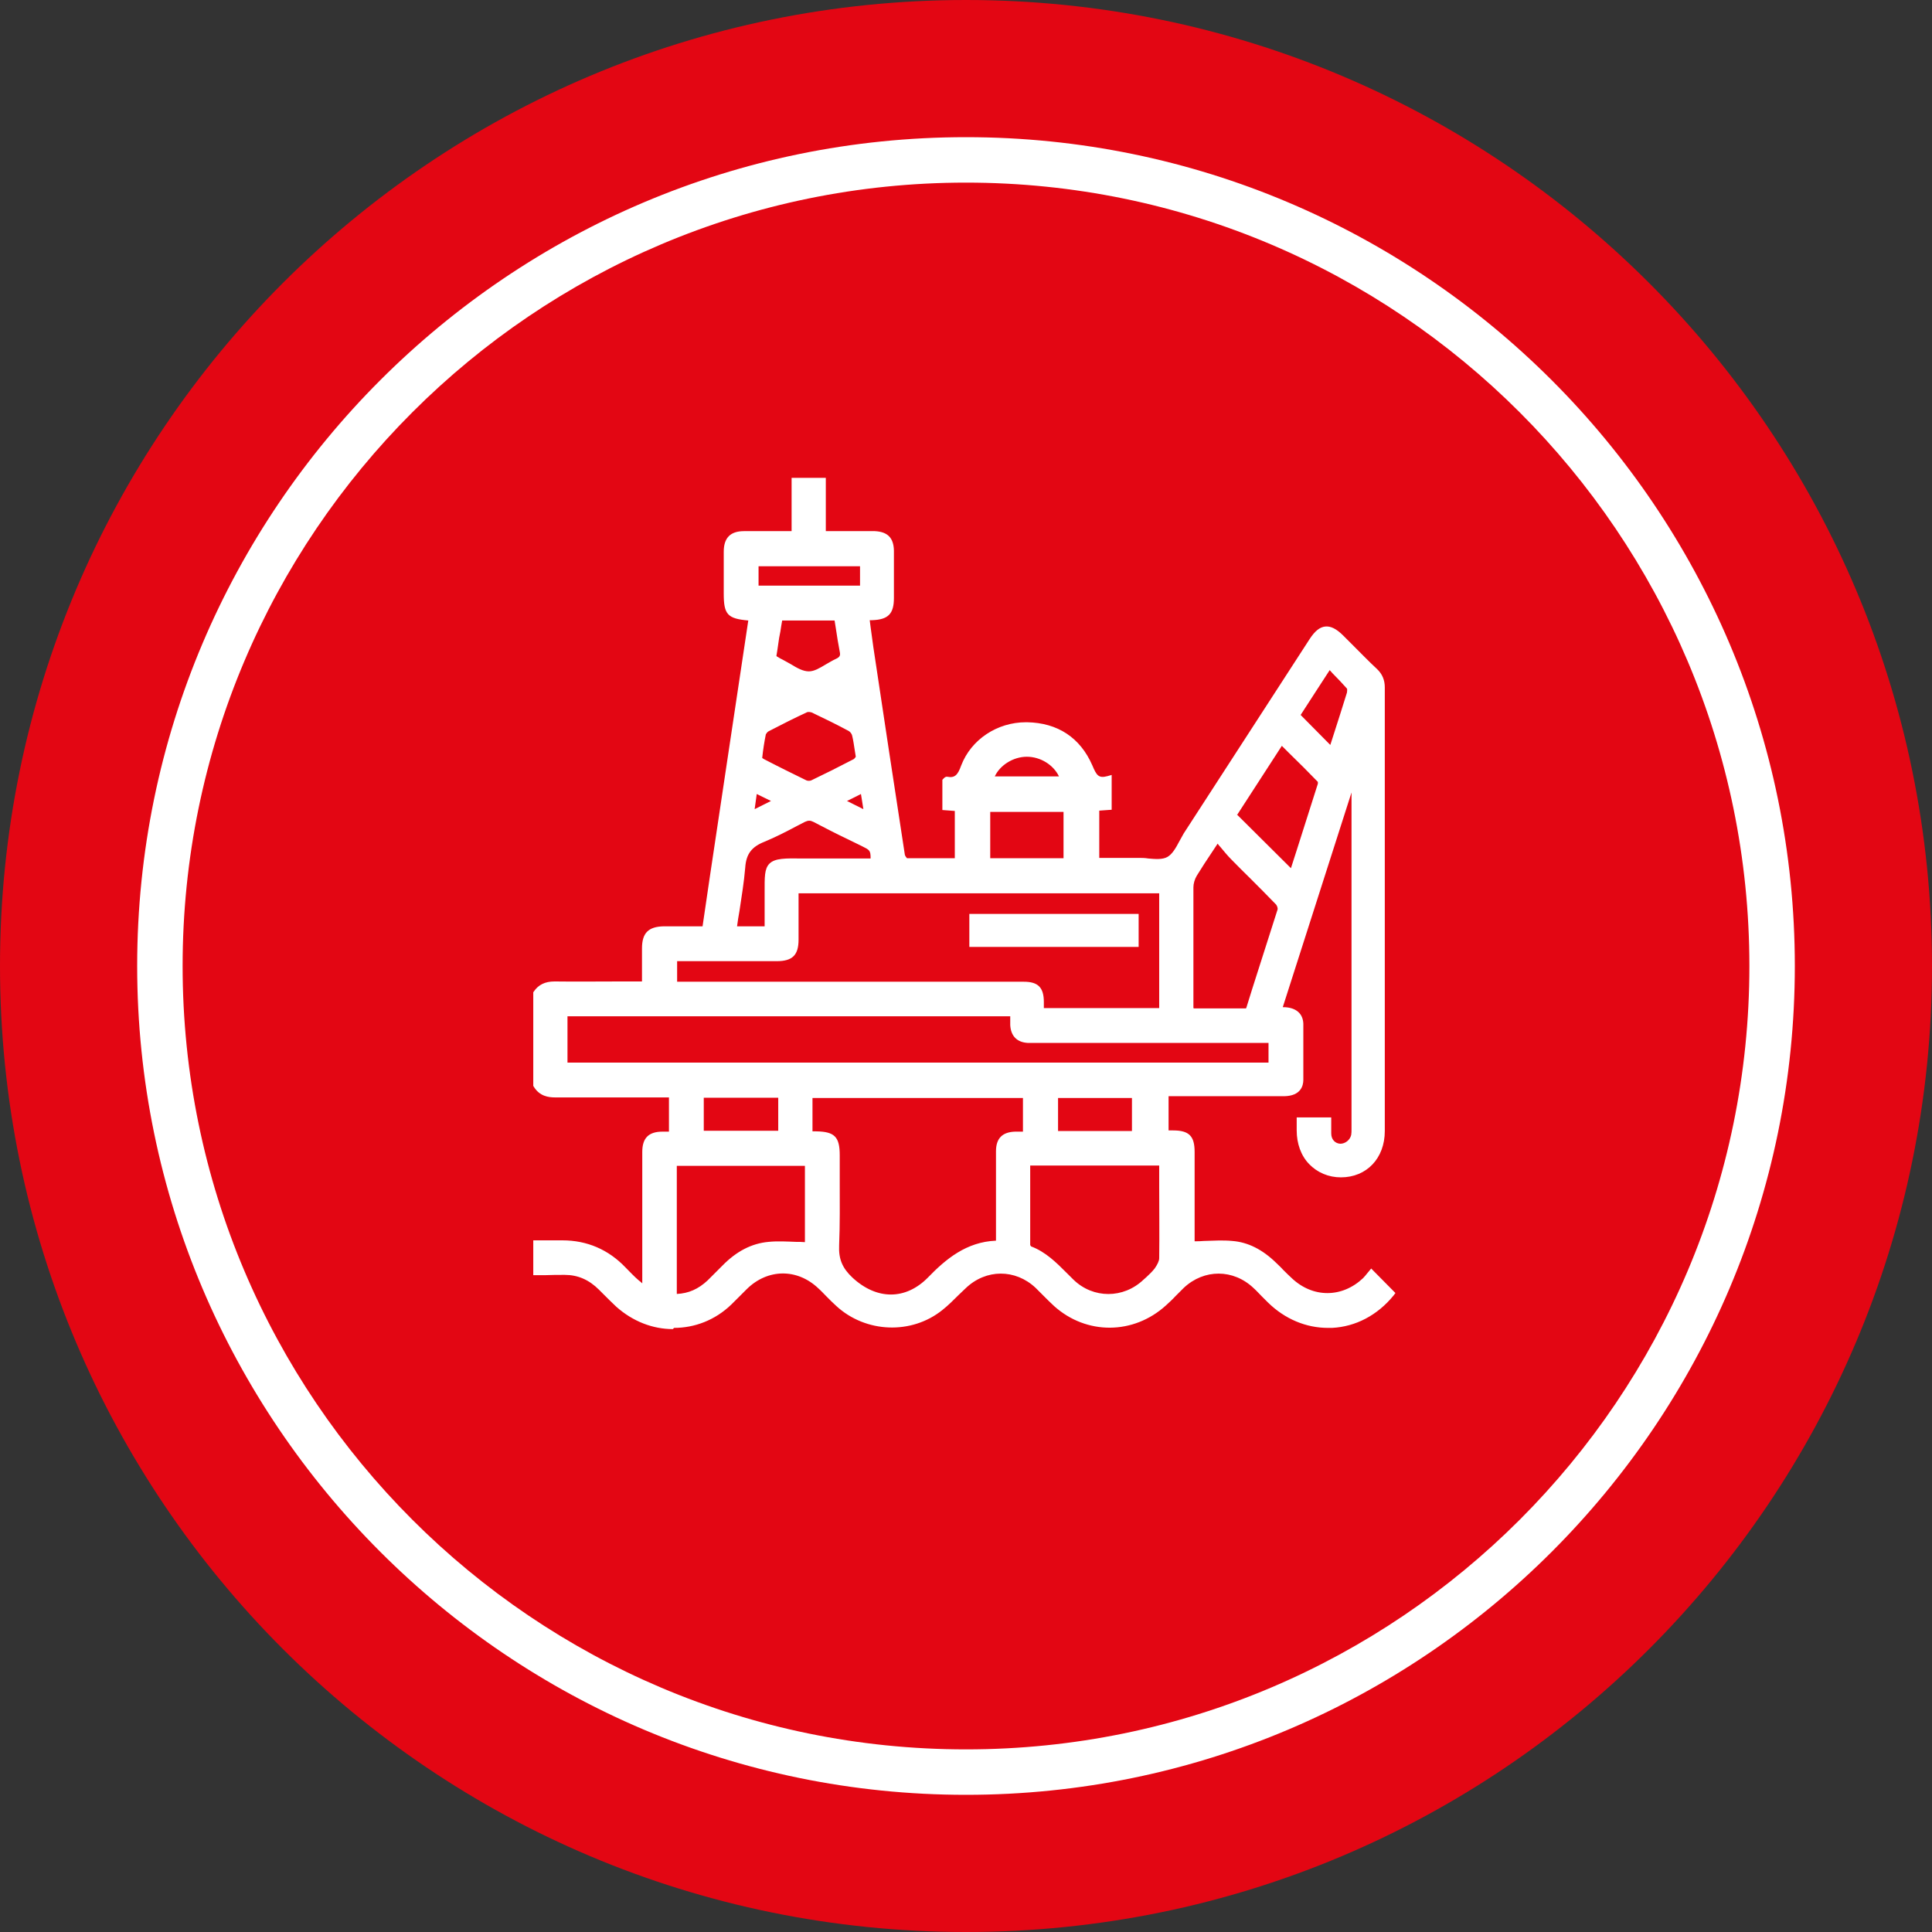
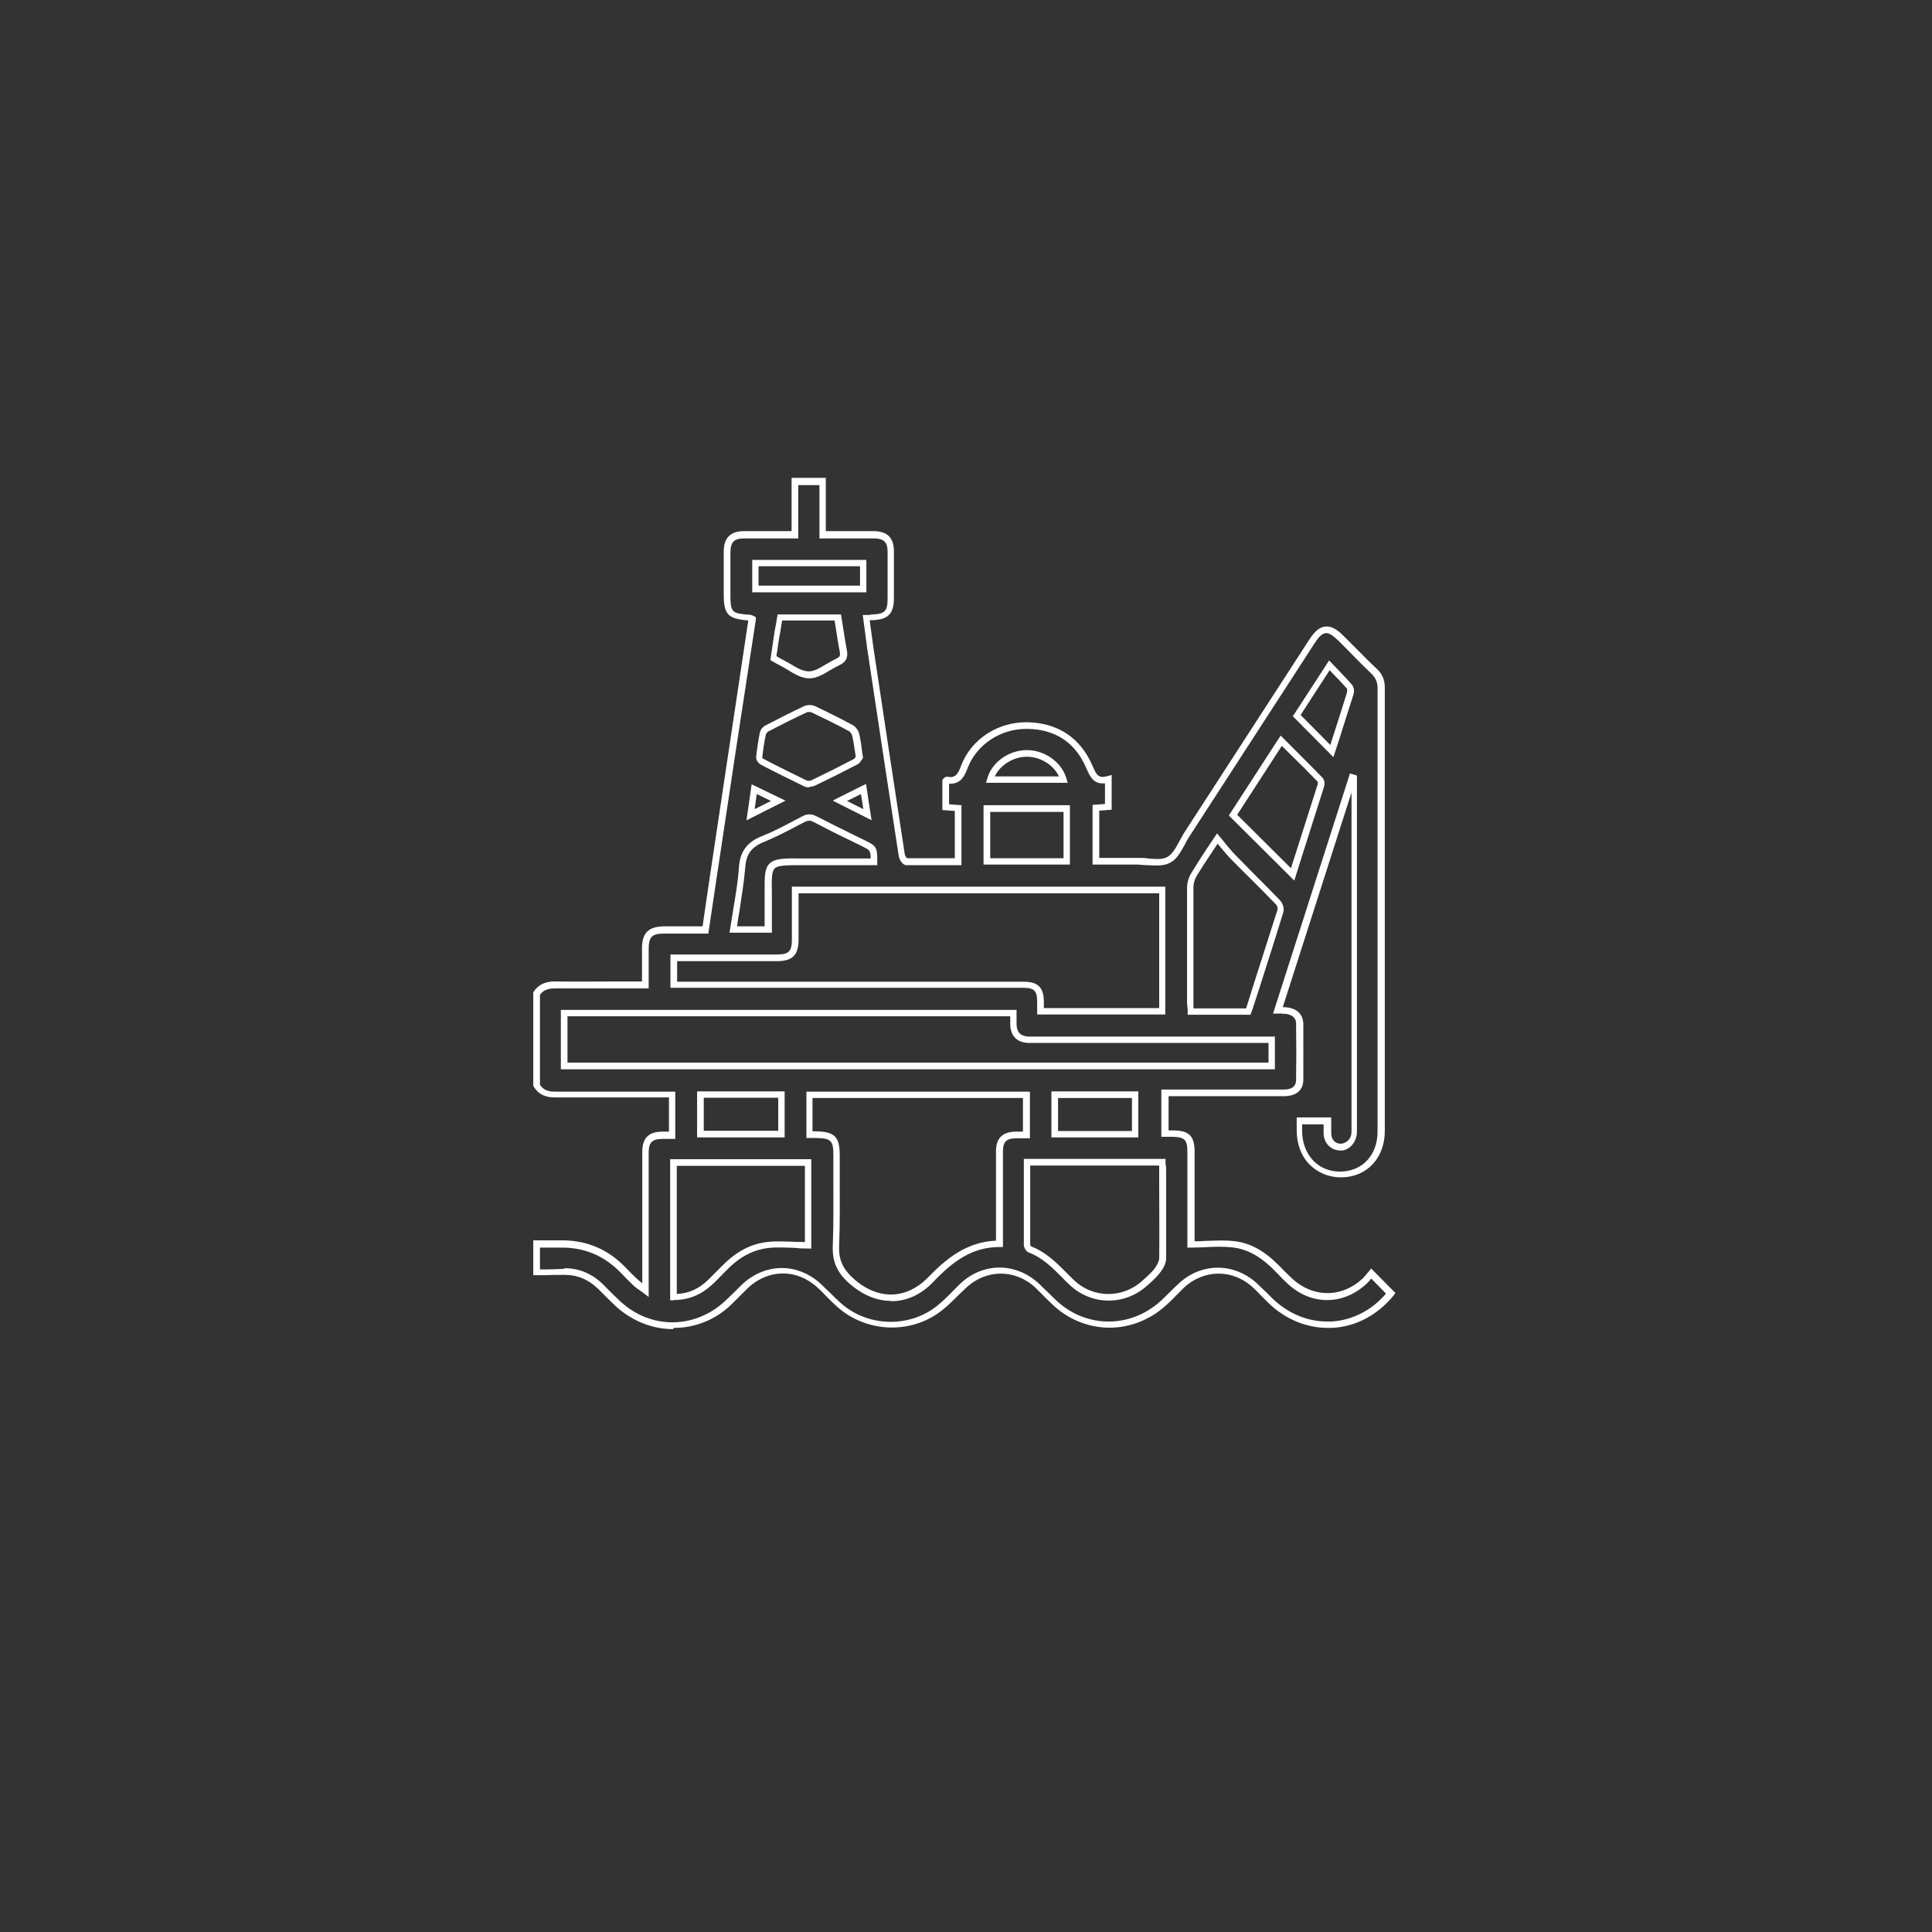
<svg xmlns="http://www.w3.org/2000/svg" width="48" height="48" viewBox="0 0 48 48" fill="none">
  <rect x="0" y="0" width="48" height="48" fill="#333333" stroke="none" />
  <g id="icon=oil and gas" clip-path="url(#clip0_635_1668)">
-     <path id="Vector" d="M24 48C37.255 48 48 37.255 48 24C48 10.745 37.255 0 24 0C10.745 0 0 10.745 0 24C0 37.255 10.745 48 24 48Z" fill="#E30613" />
-     <path id="Vector_2" d="M24 44.592C12.647 44.592 3.408 35.353 3.408 24C3.408 12.647 12.647 3.408 24 3.408C35.353 3.408 44.592 12.647 44.592 24C44.592 35.353 35.353 44.592 24 44.592ZM24 4.537C13.264 4.537 4.537 13.271 4.537 24C4.537 34.729 13.264 43.463 24 43.463C34.736 43.463 43.463 34.736 43.463 24C43.463 13.264 34.729 4.537 24 4.537Z" fill="white" />
-     <path id="Vector_3" d="M13.332 24.677C13.445 24.511 13.595 24.466 13.791 24.466C14.528 24.474 15.265 24.466 16.033 24.466C16.033 24.158 16.033 23.864 16.033 23.571C16.033 23.225 16.153 23.105 16.492 23.105C16.83 23.105 17.169 23.105 17.522 23.105C17.914 20.516 18.297 17.943 18.681 15.37C18.651 15.355 18.636 15.348 18.613 15.348C18.117 15.318 18.056 15.258 18.056 14.768C18.056 14.422 18.056 14.076 18.056 13.73C18.056 13.429 18.184 13.301 18.485 13.294C18.899 13.294 19.313 13.294 19.749 13.294V11.97H20.442V13.294C20.72 13.294 20.983 13.294 21.239 13.294C21.404 13.294 21.57 13.294 21.735 13.294C22.006 13.301 22.127 13.422 22.127 13.693C22.127 14.084 22.127 14.483 22.127 14.874C22.127 15.22 22.021 15.333 21.675 15.34C21.638 15.34 21.593 15.34 21.525 15.348C21.562 15.604 21.585 15.852 21.623 16.1C21.878 17.816 22.142 19.538 22.405 21.254C22.413 21.314 22.473 21.404 22.518 21.404C22.947 21.412 23.368 21.404 23.812 21.404V20.073C23.707 20.073 23.609 20.058 23.503 20.05C23.503 19.832 23.503 19.614 23.503 19.403C23.511 19.395 23.526 19.373 23.534 19.38C23.797 19.425 23.88 19.283 23.97 19.057C24.211 18.417 24.843 18.019 25.527 18.026C26.257 18.034 26.784 18.387 27.07 19.049C27.168 19.275 27.243 19.441 27.536 19.365V20.05C27.438 20.05 27.34 20.065 27.228 20.073V21.404C27.581 21.404 27.935 21.404 28.281 21.404C28.537 21.404 28.838 21.479 29.033 21.367C29.229 21.261 29.334 20.968 29.47 20.757C30.515 19.147 31.554 17.537 32.599 15.927C32.825 15.581 33.013 15.566 33.307 15.859C33.585 16.138 33.863 16.424 34.142 16.695C34.262 16.807 34.315 16.935 34.315 17.093C34.315 20.772 34.315 24.444 34.315 28.123C34.315 28.755 33.894 29.199 33.299 29.199C32.705 29.199 32.276 28.74 32.276 28.108C32.276 28.032 32.276 27.957 32.276 27.859H32.968C32.968 27.965 32.968 28.078 32.968 28.183C32.976 28.371 33.096 28.499 33.269 28.514C33.427 28.529 33.585 28.409 33.623 28.228C33.63 28.175 33.63 28.115 33.63 28.062C33.63 25.181 33.63 22.299 33.63 19.418C33.63 19.388 33.63 19.365 33.63 19.335C33.615 19.335 33.6 19.328 33.585 19.32C32.968 21.246 32.351 23.172 31.734 25.106C31.817 25.106 31.892 25.106 31.952 25.121C32.133 25.151 32.261 25.249 32.268 25.444C32.268 25.911 32.276 26.37 32.268 26.836C32.268 27.054 32.126 27.16 31.87 27.16C31.343 27.16 30.816 27.16 30.297 27.16C29.846 27.16 29.387 27.16 28.913 27.16V28.168C28.973 28.168 29.041 28.168 29.108 28.168C29.462 28.168 29.567 28.273 29.567 28.619C29.567 29.326 29.567 30.026 29.567 30.733V30.914C29.914 30.914 30.245 30.876 30.576 30.906C30.989 30.944 31.335 31.147 31.629 31.441C31.757 31.569 31.885 31.696 32.013 31.817C32.569 32.343 33.344 32.343 33.894 31.817C33.946 31.764 33.991 31.696 34.044 31.636C34.224 31.817 34.375 31.975 34.533 32.133C33.736 33.103 32.426 33.178 31.531 32.306C31.411 32.193 31.298 32.072 31.177 31.952C30.643 31.441 29.868 31.441 29.327 31.945C29.176 32.088 29.033 32.238 28.883 32.381C28.108 33.088 26.994 33.096 26.212 32.396C26.054 32.253 25.911 32.095 25.753 31.945C25.219 31.441 24.436 31.448 23.902 31.952C23.714 32.133 23.534 32.328 23.331 32.494C22.586 33.088 21.502 33.043 20.803 32.396C20.652 32.253 20.509 32.103 20.359 31.96C19.802 31.425 19.02 31.433 18.463 31.975C18.335 32.103 18.207 32.23 18.079 32.351C17.304 33.088 16.153 33.096 15.363 32.373C15.213 32.238 15.077 32.095 14.934 31.952C14.678 31.696 14.37 31.553 14.009 31.561C13.783 31.561 13.557 31.569 13.324 31.576V30.869C13.512 30.869 13.7 30.869 13.881 30.869C14.513 30.846 15.04 31.072 15.476 31.523C15.581 31.636 15.687 31.741 15.8 31.847C15.86 31.899 15.927 31.945 16.025 32.02C16.025 31.576 16.025 31.185 16.025 30.794C16.025 30.064 16.025 29.334 16.025 28.597C16.025 28.296 16.145 28.175 16.454 28.168C16.529 28.168 16.605 28.168 16.687 28.168V27.16C16.589 27.16 16.507 27.16 16.424 27.16C15.551 27.16 14.671 27.16 13.798 27.16C13.595 27.16 13.437 27.115 13.324 26.934V24.654L13.332 24.677ZM19.757 22.111C19.757 22.525 19.757 22.931 19.757 23.338C19.757 23.684 19.644 23.797 19.298 23.797C18.515 23.797 17.741 23.797 16.958 23.797H16.74V24.466H17.003C19.764 24.466 22.526 24.466 25.294 24.466C25.339 24.466 25.392 24.466 25.437 24.466C25.745 24.466 25.851 24.572 25.858 24.895C25.858 24.97 25.858 25.046 25.858 25.128H28.883V22.119H19.764L19.757 22.111ZM25.505 27.197H20.118V28.183C20.178 28.183 20.231 28.19 20.276 28.19C20.697 28.19 20.78 28.288 20.78 28.702C20.78 29.447 20.803 30.192 20.773 30.936C20.757 31.298 20.863 31.546 21.126 31.794C21.751 32.366 22.526 32.396 23.112 31.787C23.586 31.298 24.09 30.891 24.828 30.891C24.828 30.658 24.828 30.448 24.828 30.229C24.828 29.688 24.828 29.138 24.828 28.597C24.828 28.311 24.948 28.198 25.234 28.19C25.324 28.19 25.407 28.19 25.505 28.19V27.197ZM14.016 26.483H31.591V25.828H31.335C29.462 25.828 27.589 25.828 25.723 25.828C25.663 25.828 25.595 25.828 25.535 25.828C25.302 25.813 25.181 25.693 25.174 25.459C25.174 25.362 25.174 25.271 25.174 25.166H14.016V26.483ZM25.512 28.875C25.512 29.567 25.512 30.252 25.512 30.929C25.512 30.967 25.55 31.027 25.58 31.042C26.009 31.207 26.295 31.546 26.611 31.854C27.137 32.358 27.927 32.358 28.462 31.854C28.559 31.757 28.672 31.666 28.747 31.561C28.808 31.471 28.875 31.358 28.875 31.26C28.883 30.538 28.875 29.808 28.875 29.086C28.875 29.018 28.868 28.95 28.86 28.875H25.497H25.512ZM16.732 32.23C17.101 32.23 17.387 32.095 17.635 31.869C17.763 31.749 17.884 31.629 18.004 31.501C18.312 31.192 18.666 30.974 19.102 30.929C19.426 30.899 19.757 30.929 20.08 30.944V28.883H16.74V32.23H16.732ZM31.012 25.128C31.012 25.128 31.035 25.076 31.042 25.053C31.305 24.241 31.569 23.428 31.817 22.616C31.84 22.555 31.794 22.442 31.749 22.397C31.388 22.029 31.02 21.668 30.658 21.291C30.523 21.148 30.395 20.99 30.252 20.825C30.034 21.163 29.846 21.434 29.68 21.72C29.628 21.818 29.59 21.938 29.59 22.044C29.59 22.999 29.59 23.962 29.59 24.918C29.59 24.985 29.59 25.053 29.598 25.121H31.02L31.012 25.128ZM30.628 20.246C31.132 20.75 31.621 21.231 32.11 21.72C32.344 20.99 32.584 20.246 32.818 19.501C32.833 19.463 32.818 19.403 32.795 19.373C32.479 19.049 32.156 18.733 31.825 18.395C31.411 19.034 31.02 19.644 30.628 20.238V20.246ZM19.08 23.097C19.08 22.819 19.08 22.555 19.08 22.292C19.072 21.434 19.027 21.397 19.945 21.412C20.456 21.419 20.968 21.412 21.48 21.412C21.555 21.412 21.63 21.412 21.698 21.412C21.698 21.191 21.61 21.036 21.435 20.945C21.036 20.742 20.63 20.554 20.231 20.343C20.125 20.291 20.05 20.291 19.945 20.343C19.621 20.509 19.298 20.697 18.959 20.825C18.621 20.96 18.448 21.156 18.418 21.54C18.38 22.051 18.275 22.563 18.2 23.082H19.065L19.08 23.097ZM21.344 18.824C21.307 18.605 21.292 18.432 21.247 18.259C21.231 18.199 21.179 18.124 21.126 18.094C20.825 17.936 20.517 17.778 20.201 17.635C20.14 17.605 20.05 17.605 19.998 17.635C19.682 17.785 19.366 17.943 19.057 18.101C19.012 18.124 18.959 18.184 18.952 18.237C18.914 18.432 18.884 18.628 18.861 18.831C18.861 18.869 18.907 18.922 18.952 18.944C19.298 19.125 19.651 19.298 20.005 19.471C20.058 19.493 20.14 19.501 20.193 19.471C20.547 19.305 20.9 19.125 21.247 18.944C21.299 18.922 21.322 18.854 21.352 18.824H21.344ZM26.505 21.404V20.095H24.527V21.404H26.505ZM19.418 27.197H17.41V28.175H19.418V27.197ZM26.204 27.197V28.183H28.206V27.197H26.204ZM20.818 15.348H19.381C19.351 15.521 19.32 15.686 19.298 15.844C19.275 16.01 19.253 16.183 19.23 16.356C19.29 16.386 19.343 16.424 19.396 16.446C19.629 16.559 19.862 16.762 20.103 16.762C20.336 16.762 20.569 16.552 20.81 16.446C20.938 16.386 20.983 16.311 20.953 16.175C20.9 15.905 20.863 15.634 20.818 15.34V15.348ZM21.442 13.994H18.764V14.641H21.442V13.994ZM33.089 18.658C33.246 18.177 33.397 17.71 33.547 17.236C33.562 17.183 33.562 17.101 33.532 17.063C33.374 16.883 33.209 16.717 33.028 16.529C32.735 16.98 32.472 17.387 32.216 17.778C32.509 18.079 32.795 18.357 33.089 18.658ZM26.423 19.365C26.317 18.989 25.919 18.711 25.512 18.711C25.099 18.711 24.7 18.997 24.602 19.365H26.423ZM21.555 20.246C21.517 20.005 21.487 19.817 21.457 19.606C21.254 19.704 21.081 19.794 20.87 19.899C21.111 20.02 21.314 20.118 21.555 20.246ZM18.643 20.246C18.884 20.125 19.095 20.02 19.335 19.899C19.11 19.794 18.929 19.704 18.734 19.606C18.703 19.824 18.673 20.012 18.643 20.246Z" fill="white" />
    <path id="Vector_4" d="M16.717 33.021C16.221 33.021 15.724 32.833 15.31 32.464C15.198 32.359 15.092 32.253 14.987 32.148L14.882 32.043C14.633 31.794 14.355 31.674 14.031 31.674H14.016C13.866 31.674 13.716 31.674 13.557 31.681H13.249V30.816H13.497C13.625 30.816 13.761 30.816 13.889 30.816C13.919 30.816 13.941 30.816 13.971 30.816C14.581 30.816 15.115 31.042 15.544 31.493C15.649 31.599 15.754 31.712 15.867 31.809C15.897 31.832 15.927 31.855 15.957 31.885V30.267C15.957 29.718 15.957 29.169 15.957 28.619C15.957 28.273 16.116 28.115 16.462 28.115H16.62V27.265H15.717C15.077 27.265 14.445 27.265 13.806 27.265H13.791C13.625 27.265 13.407 27.235 13.264 27.002L13.249 26.979V24.654L13.264 24.632C13.377 24.466 13.542 24.384 13.776 24.384H13.791C14.325 24.391 14.859 24.384 15.408 24.384H15.95V23.564C15.95 23.18 16.108 23.022 16.492 23.014H17.455L17.635 21.788C17.951 19.659 18.275 17.537 18.591 15.416C18.072 15.37 17.981 15.265 17.981 14.746V14.4C17.981 14.167 17.981 13.941 17.981 13.708C17.981 13.362 18.147 13.196 18.485 13.196C18.771 13.196 19.065 13.196 19.358 13.196H19.667V11.872H20.517V13.196H21.374C21.495 13.196 21.615 13.196 21.735 13.196C22.052 13.211 22.202 13.362 22.209 13.678C22.209 14.069 22.209 14.468 22.209 14.859C22.209 15.25 22.067 15.393 21.675 15.408C21.653 15.408 21.638 15.408 21.608 15.408L21.63 15.581C21.653 15.747 21.675 15.912 21.698 16.078C21.954 17.793 22.217 19.516 22.48 21.231C22.48 21.254 22.518 21.307 22.533 21.322C22.849 21.322 23.172 21.322 23.511 21.322H23.722V20.148L23.413 20.125V19.373L23.436 19.35C23.436 19.35 23.481 19.29 23.534 19.298C23.722 19.335 23.797 19.253 23.88 19.019C24.128 18.372 24.775 17.944 25.49 17.944H25.52C26.28 17.959 26.837 18.327 27.137 19.012C27.243 19.26 27.288 19.343 27.514 19.283L27.619 19.253V20.118L27.311 20.14V21.314H27.589C27.822 21.314 28.055 21.314 28.288 21.314C28.356 21.314 28.447 21.314 28.529 21.329C28.702 21.344 28.883 21.359 29.003 21.291C29.124 21.224 29.214 21.066 29.297 20.908C29.334 20.84 29.372 20.772 29.41 20.705L32.539 15.875C32.667 15.679 32.788 15.581 32.923 15.566C33.058 15.551 33.201 15.619 33.374 15.792L33.615 16.033C33.811 16.228 34.006 16.431 34.209 16.619C34.345 16.747 34.405 16.898 34.405 17.078C34.405 18.711 34.405 20.343 34.405 21.976C34.405 24.015 34.405 26.061 34.405 28.1C34.405 28.777 33.954 29.251 33.314 29.251C33.006 29.251 32.727 29.131 32.524 28.92C32.321 28.71 32.216 28.409 32.216 28.085V27.762H33.074V27.942C33.074 28.017 33.074 28.085 33.074 28.16C33.074 28.311 33.171 28.409 33.299 28.416C33.42 28.416 33.54 28.326 33.57 28.198C33.578 28.153 33.578 28.108 33.578 28.063V19.689L31.87 25.023C31.915 25.023 31.953 25.023 31.998 25.031C32.238 25.068 32.374 25.211 32.381 25.437C32.381 25.994 32.381 26.422 32.381 26.829C32.381 26.979 32.314 27.228 31.907 27.235C31.524 27.235 31.14 27.235 30.764 27.235H29.033V28.085H29.146C29.545 28.085 29.68 28.228 29.68 28.619V30.839C29.756 30.839 29.838 30.839 29.914 30.831C30.147 30.824 30.388 30.809 30.613 30.831C31.005 30.861 31.366 31.042 31.712 31.381C31.764 31.433 31.825 31.486 31.877 31.546C31.953 31.621 32.02 31.689 32.095 31.757C32.622 32.253 33.344 32.246 33.863 31.757C33.901 31.719 33.931 31.681 33.961 31.644L34.067 31.516L34.669 32.125L34.623 32.186C34.225 32.675 33.683 32.961 33.096 32.991C33.058 32.991 33.021 32.991 32.991 32.991C32.449 32.991 31.922 32.772 31.501 32.359C31.448 32.306 31.396 32.253 31.343 32.201C31.275 32.133 31.215 32.065 31.148 32.005C30.643 31.523 29.914 31.523 29.41 31.997C29.342 32.065 29.274 32.133 29.206 32.201C29.131 32.283 29.048 32.359 28.966 32.434C28.161 33.164 26.994 33.171 26.189 32.449C26.099 32.366 26.016 32.283 25.926 32.193C25.858 32.125 25.798 32.065 25.73 31.997C25.227 31.523 24.497 31.523 23.993 32.005C23.932 32.058 23.88 32.118 23.82 32.17C23.692 32.298 23.556 32.434 23.413 32.547C22.646 33.164 21.51 33.118 20.78 32.449C20.697 32.374 20.614 32.291 20.532 32.208C20.464 32.14 20.404 32.073 20.336 32.013C19.809 31.508 19.072 31.516 18.553 32.028C18.5 32.08 18.448 32.133 18.395 32.186C18.32 32.261 18.245 32.336 18.169 32.411C17.763 32.803 17.252 32.991 16.747 32.991L16.717 33.021ZM14.024 31.508C14.393 31.508 14.716 31.644 14.995 31.922L15.1 32.028C15.205 32.133 15.31 32.238 15.416 32.336C16.176 33.036 17.274 33.021 18.026 32.313C18.102 32.238 18.177 32.17 18.252 32.095C18.305 32.043 18.358 31.99 18.41 31.937C18.997 31.366 19.825 31.358 20.419 31.922C20.487 31.99 20.554 32.058 20.622 32.118C20.705 32.201 20.78 32.276 20.863 32.351C21.532 32.968 22.578 33.006 23.285 32.441C23.421 32.328 23.556 32.201 23.677 32.073C23.737 32.013 23.79 31.96 23.85 31.9C24.414 31.358 25.241 31.358 25.813 31.892C25.881 31.96 25.949 32.028 26.016 32.088C26.099 32.17 26.182 32.253 26.272 32.336C27.017 33.006 28.093 32.998 28.838 32.321C28.921 32.246 28.996 32.17 29.071 32.095C29.139 32.028 29.206 31.96 29.282 31.892C29.853 31.358 30.674 31.366 31.245 31.9C31.313 31.967 31.381 32.035 31.448 32.095C31.501 32.148 31.554 32.201 31.599 32.246C31.99 32.629 32.472 32.833 32.976 32.833C33.006 32.833 33.043 32.833 33.074 32.833C33.593 32.803 34.074 32.562 34.435 32.14L34.067 31.764C34.036 31.809 33.999 31.847 33.969 31.877C33.382 32.441 32.562 32.441 31.975 31.877C31.9 31.809 31.825 31.734 31.757 31.659C31.704 31.606 31.651 31.554 31.591 31.493C31.268 31.185 30.944 31.019 30.591 30.989C30.372 30.967 30.147 30.974 29.906 30.989C29.801 30.989 29.695 30.997 29.583 30.997H29.5V28.619C29.5 28.311 29.432 28.251 29.124 28.243C29.078 28.243 29.033 28.243 28.996 28.243H28.853V27.07H30.741C31.125 27.07 31.501 27.07 31.885 27.07C32.163 27.07 32.201 26.934 32.201 26.821C32.208 26.415 32.208 25.986 32.201 25.437C32.201 25.384 32.201 25.234 31.953 25.189C31.915 25.189 31.87 25.189 31.825 25.181C31.794 25.181 31.772 25.181 31.734 25.181H31.629L33.54 19.215L33.713 19.268V28.055C33.713 28.123 33.713 28.175 33.698 28.236C33.653 28.446 33.465 28.612 33.262 28.582C33.051 28.559 32.9 28.401 32.885 28.175C32.885 28.1 32.885 28.025 32.885 27.95V27.935H32.351V28.1C32.351 28.386 32.449 28.642 32.622 28.83C32.795 29.011 33.028 29.108 33.292 29.108C33.841 29.108 34.225 28.702 34.225 28.115C34.225 26.076 34.225 24.03 34.225 21.991C34.225 20.359 34.225 18.726 34.225 17.093C34.225 16.95 34.179 16.845 34.082 16.747C33.879 16.552 33.683 16.356 33.487 16.153L33.246 15.912C33.111 15.784 33.013 15.717 32.931 15.732C32.848 15.739 32.765 15.822 32.667 15.972L29.537 20.802C29.5 20.863 29.462 20.93 29.432 20.991C29.334 21.164 29.236 21.352 29.071 21.434C28.905 21.525 28.702 21.502 28.507 21.495C28.431 21.495 28.356 21.487 28.281 21.48H27.145V19.997L27.453 19.975V19.463C27.453 19.463 27.416 19.463 27.393 19.463C27.152 19.463 27.07 19.268 26.987 19.08C26.716 18.448 26.22 18.117 25.52 18.109H25.497C24.85 18.109 24.263 18.5 24.038 19.087C23.962 19.29 23.865 19.471 23.616 19.471C23.601 19.471 23.586 19.471 23.579 19.471V19.982L23.887 20.005V21.495H23.519C23.18 21.495 22.849 21.495 22.518 21.495C22.42 21.495 22.345 21.352 22.33 21.276C22.067 19.561 21.803 17.838 21.547 16.123C21.525 15.957 21.502 15.792 21.48 15.619L21.435 15.28H21.593C21.593 15.28 21.653 15.265 21.675 15.265C21.976 15.258 22.052 15.182 22.052 14.882C22.052 14.483 22.052 14.091 22.052 13.7C22.052 13.475 21.961 13.384 21.735 13.377C21.615 13.377 21.502 13.377 21.382 13.377H20.359V12.053H19.832V13.377H19.366C19.072 13.377 18.786 13.377 18.493 13.377C18.237 13.377 18.147 13.467 18.147 13.73C18.147 13.964 18.147 14.189 18.147 14.422V14.769C18.147 15.213 18.177 15.243 18.628 15.273C18.658 15.273 18.681 15.288 18.704 15.295L18.779 15.333V15.393C18.448 17.537 18.124 19.681 17.801 21.833L17.598 23.195H17.169C16.936 23.195 16.717 23.195 16.492 23.195C16.198 23.195 16.116 23.278 16.116 23.579V24.557H15.408C14.867 24.557 14.325 24.557 13.791 24.557H13.783C13.61 24.557 13.497 24.602 13.415 24.715V26.949C13.49 27.07 13.603 27.122 13.791 27.122H13.806C14.445 27.122 15.077 27.122 15.717 27.122H16.777V28.296H16.612C16.559 28.296 16.514 28.296 16.462 28.296C16.198 28.296 16.116 28.386 16.116 28.642C16.116 29.191 16.116 29.74 16.116 30.29V32.223L15.988 32.125C15.988 32.125 15.927 32.08 15.905 32.065C15.845 32.028 15.8 31.99 15.754 31.952C15.656 31.862 15.559 31.764 15.431 31.629C15.002 31.185 14.498 30.982 13.896 30.997C13.761 30.997 13.633 30.997 13.497 30.997H13.415V31.538H13.557C13.708 31.538 13.866 31.531 14.016 31.523H14.031L14.024 31.508ZM22.142 32.321C21.781 32.321 21.412 32.17 21.073 31.862C20.788 31.599 20.675 31.328 20.69 30.944C20.712 30.418 20.705 29.883 20.705 29.364C20.705 29.146 20.705 28.928 20.705 28.71C20.705 28.334 20.652 28.281 20.276 28.273C20.238 28.273 20.201 28.273 20.148 28.273H20.035V27.122H25.588V28.281H25.415C25.354 28.281 25.302 28.281 25.241 28.281C25.001 28.281 24.918 28.371 24.918 28.604C24.918 29.003 24.918 29.394 24.918 29.793V30.982H24.835C24.151 30.982 23.677 31.335 23.18 31.855C22.879 32.17 22.518 32.328 22.149 32.328L22.142 32.321ZM20.201 28.108C20.201 28.108 20.253 28.108 20.276 28.108C20.735 28.115 20.863 28.243 20.863 28.702C20.863 28.92 20.863 29.139 20.863 29.357C20.863 29.876 20.87 30.418 20.848 30.944C20.833 31.283 20.93 31.508 21.179 31.742C21.788 32.306 22.503 32.298 23.052 31.742C23.496 31.283 24.008 30.854 24.745 30.824V29.793C24.745 29.394 24.745 28.996 24.745 28.604C24.745 28.281 24.903 28.123 25.227 28.115H25.415V27.28H20.186V28.108H20.201ZM27.544 32.313C27.19 32.313 26.844 32.178 26.566 31.915C26.506 31.862 26.453 31.809 26.4 31.749C26.144 31.493 25.896 31.245 25.558 31.117C25.49 31.087 25.437 30.997 25.437 30.929C25.437 30.365 25.437 29.793 25.437 29.221V28.792H28.958V28.928C28.973 28.98 28.973 29.033 28.973 29.086V29.47C28.973 30.056 28.973 30.666 28.973 31.26C28.973 31.388 28.898 31.523 28.83 31.606C28.762 31.697 28.68 31.779 28.597 31.855L28.529 31.915C28.251 32.178 27.897 32.313 27.551 32.313H27.544ZM25.595 28.958V29.221C25.595 29.793 25.595 30.365 25.595 30.929C25.595 30.937 25.61 30.959 25.618 30.967C25.979 31.102 26.25 31.373 26.505 31.629C26.558 31.681 26.611 31.734 26.671 31.794C27.16 32.268 27.912 32.268 28.409 31.794L28.477 31.734C28.559 31.659 28.627 31.591 28.687 31.516C28.755 31.418 28.8 31.328 28.8 31.26C28.808 30.666 28.8 30.056 28.8 29.47V29.086C28.8 29.048 28.8 29.003 28.8 28.958H25.595ZM16.74 32.306H16.65V28.8H20.156V31.019H20.073C19.975 31.019 19.87 31.019 19.772 31.004C19.554 30.997 19.32 30.982 19.11 31.004C18.734 31.042 18.388 31.215 18.064 31.546L17.996 31.614C17.899 31.712 17.801 31.817 17.695 31.915C17.417 32.17 17.109 32.298 16.747 32.298L16.74 32.306ZM16.815 28.965V32.148C17.109 32.133 17.349 32.028 17.583 31.809C17.68 31.712 17.778 31.614 17.876 31.516L17.944 31.448C18.297 31.087 18.674 30.892 19.095 30.854C19.32 30.831 19.554 30.846 19.779 30.854C19.855 30.854 19.922 30.854 19.998 30.861V28.965H16.815ZM28.281 28.258H26.122V27.115H28.281V28.258ZM26.287 28.1H28.123V27.28H26.287V28.1ZM19.494 28.258H17.319V27.115H19.494V28.258ZM17.485 28.093H19.335V27.273H17.485V28.093ZM31.674 26.566H13.934V25.091H25.256V25.271C25.256 25.332 25.256 25.399 25.256 25.459C25.264 25.648 25.354 25.738 25.542 25.753C25.588 25.753 25.633 25.753 25.678 25.753H31.674V26.566ZM14.099 26.4H31.516V25.911H25.678C25.633 25.911 25.58 25.911 25.535 25.911C25.264 25.896 25.114 25.738 25.099 25.467C25.099 25.399 25.099 25.339 25.099 25.271V25.249H14.099V26.4ZM31.065 25.211H29.507V25.061C29.5 25.016 29.492 24.971 29.492 24.925V24.263C29.492 23.526 29.492 22.789 29.492 22.051C29.492 21.931 29.53 21.803 29.598 21.69C29.718 21.495 29.846 21.291 29.981 21.088C30.041 20.998 30.109 20.9 30.177 20.795L30.237 20.705L30.305 20.787C30.35 20.84 30.403 20.9 30.44 20.953C30.53 21.058 30.613 21.164 30.704 21.254C30.862 21.412 31.02 21.577 31.177 21.735C31.388 21.946 31.591 22.149 31.794 22.36C31.862 22.428 31.915 22.563 31.885 22.661C31.682 23.323 31.471 23.977 31.26 24.64L31.11 25.098C31.11 25.098 31.095 25.136 31.087 25.159L31.057 25.234L31.065 25.211ZM29.665 25.053H30.959C30.959 25.053 30.959 25.038 30.967 25.031L31.11 24.572C31.32 23.91 31.531 23.255 31.742 22.593C31.749 22.563 31.727 22.488 31.689 22.458C31.486 22.247 31.283 22.044 31.072 21.833C30.914 21.675 30.749 21.517 30.591 21.352C30.493 21.254 30.41 21.149 30.32 21.043C30.297 21.021 30.275 20.991 30.252 20.96C30.207 21.028 30.162 21.096 30.117 21.164C29.981 21.367 29.853 21.562 29.733 21.758C29.68 21.848 29.65 21.954 29.65 22.044C29.65 22.781 29.65 23.518 29.65 24.256V24.918C29.65 24.956 29.65 25.001 29.65 25.046L29.665 25.053ZM28.958 25.204H25.768V25.038C25.768 24.985 25.768 24.94 25.768 24.888C25.768 24.617 25.693 24.542 25.43 24.542H16.657V23.714H16.958C17.741 23.714 18.515 23.714 19.298 23.714C19.599 23.714 19.674 23.639 19.674 23.338C19.674 23.067 19.674 22.796 19.674 22.525V22.029H28.951V25.204H28.958ZM25.934 25.046H28.8V22.194H19.84V23.345C19.84 23.729 19.689 23.88 19.298 23.88C18.515 23.88 17.733 23.88 16.958 23.88H16.823V24.391H25.437C25.791 24.391 25.934 24.534 25.934 24.895V25.046ZM19.163 23.172H18.124L18.139 23.082C18.162 22.924 18.192 22.766 18.215 22.608C18.275 22.247 18.335 21.901 18.358 21.547C18.388 21.149 18.561 20.915 18.952 20.765C19.215 20.66 19.471 20.524 19.727 20.389L19.93 20.283C20.05 20.216 20.163 20.216 20.291 20.283C20.569 20.426 20.855 20.569 21.134 20.705L21.487 20.878C21.781 21.021 21.796 21.051 21.796 21.412V21.495H21.713H21.495C21.171 21.495 20.848 21.495 20.517 21.495C20.329 21.495 20.141 21.495 19.96 21.495C19.539 21.495 19.328 21.495 19.245 21.577C19.17 21.653 19.17 21.848 19.177 22.179V22.3C19.177 22.473 19.177 22.646 19.177 22.826V23.187L19.163 23.172ZM18.305 23.014H18.997V22.819C18.997 22.638 18.997 22.465 18.997 22.292V22.172C18.997 21.796 18.989 21.585 19.117 21.457C19.253 21.322 19.501 21.322 19.953 21.329C20.299 21.329 20.645 21.329 20.998 21.329C21.164 21.329 21.322 21.329 21.487 21.329H21.63C21.63 21.126 21.608 21.119 21.412 21.021L21.058 20.848C20.773 20.712 20.494 20.569 20.208 20.419C20.133 20.381 20.08 20.381 19.998 20.419L19.794 20.524C19.539 20.66 19.275 20.795 19.005 20.908C18.674 21.036 18.538 21.216 18.515 21.555C18.485 21.916 18.425 22.277 18.372 22.631C18.35 22.759 18.327 22.887 18.312 23.014H18.305ZM32.148 21.871L32.058 21.78C31.561 21.291 31.08 20.802 30.576 20.306L30.53 20.261L31.817 18.275L32.133 18.591C32.381 18.839 32.622 19.08 32.855 19.32C32.908 19.373 32.916 19.471 32.9 19.531C32.727 20.08 32.554 20.622 32.381 21.164L32.156 21.878L32.148 21.871ZM30.726 20.231C31.185 20.682 31.621 21.126 32.073 21.57L32.223 21.103C32.396 20.562 32.569 20.02 32.742 19.471C32.742 19.463 32.742 19.433 32.742 19.426C32.509 19.185 32.269 18.944 32.02 18.703L31.847 18.53L30.741 20.238L30.726 20.231ZM26.581 21.48H24.436V20.005H26.581V21.48ZM24.602 21.322H26.423V20.171H24.602V21.322ZM18.546 20.381L18.674 19.486L19.516 19.892L18.546 20.381ZM18.801 19.727L18.749 20.103L19.155 19.9L18.801 19.727ZM21.66 20.381L20.69 19.892L20.833 19.817C21.043 19.712 21.224 19.621 21.42 19.523L21.517 19.478L21.532 19.584C21.562 19.794 21.593 19.982 21.63 20.223L21.653 20.374L21.66 20.381ZM21.043 19.9L21.45 20.103C21.427 19.967 21.412 19.847 21.39 19.727C21.277 19.787 21.164 19.84 21.043 19.9ZM20.103 19.561C20.058 19.561 20.005 19.554 19.968 19.531C19.629 19.366 19.275 19.192 18.914 19.004C18.854 18.974 18.779 18.892 18.786 18.809C18.809 18.591 18.839 18.395 18.877 18.207C18.892 18.124 18.959 18.049 19.027 18.019C19.388 17.831 19.689 17.68 19.975 17.545C20.058 17.507 20.171 17.507 20.253 17.545C20.569 17.695 20.885 17.853 21.179 18.011C21.254 18.049 21.322 18.139 21.344 18.222C21.374 18.35 21.397 18.485 21.412 18.621L21.442 18.831L21.42 18.861C21.42 18.861 21.412 18.877 21.404 18.884C21.382 18.922 21.344 18.974 21.292 18.997C20.916 19.192 20.569 19.366 20.238 19.523C20.201 19.538 20.163 19.546 20.118 19.546L20.103 19.561ZM18.937 18.831C18.937 18.831 18.967 18.854 18.982 18.861C19.343 19.049 19.697 19.223 20.035 19.388C20.065 19.403 20.125 19.403 20.156 19.388C20.487 19.23 20.833 19.057 21.209 18.861C21.224 18.854 21.247 18.824 21.262 18.801L21.239 18.658C21.216 18.515 21.201 18.395 21.171 18.275C21.164 18.237 21.126 18.184 21.088 18.162C20.795 18.004 20.487 17.853 20.171 17.703C20.133 17.688 20.065 17.68 20.035 17.703C19.757 17.831 19.456 17.981 19.095 18.169C19.065 18.184 19.035 18.229 19.027 18.244C18.989 18.433 18.959 18.621 18.937 18.831ZM26.528 19.448H24.497L24.527 19.35C24.632 18.944 25.061 18.636 25.512 18.636C25.964 18.636 26.385 18.944 26.498 19.35L26.528 19.456V19.448ZM24.715 19.29H26.31C26.174 19.004 25.851 18.801 25.512 18.801C25.174 18.801 24.843 19.012 24.715 19.29ZM33.126 18.809L32.118 17.793L32.156 17.74C32.411 17.349 32.675 16.943 32.968 16.491L33.021 16.409L33.231 16.627C33.359 16.762 33.48 16.883 33.593 17.018C33.653 17.086 33.645 17.206 33.623 17.266C33.51 17.628 33.389 17.989 33.277 18.357L33.126 18.816V18.809ZM32.321 17.77L33.051 18.508L33.119 18.297C33.239 17.928 33.352 17.567 33.465 17.206C33.472 17.169 33.472 17.123 33.465 17.108C33.352 16.98 33.231 16.853 33.104 16.725L33.036 16.649C32.78 17.048 32.539 17.409 32.314 17.763L32.321 17.77ZM20.103 16.853C19.915 16.853 19.742 16.747 19.569 16.642C19.501 16.597 19.433 16.559 19.358 16.522C19.32 16.499 19.283 16.484 19.245 16.461L19.14 16.401L19.177 16.145C19.193 16.04 19.208 15.935 19.223 15.829C19.238 15.732 19.253 15.626 19.275 15.528L19.32 15.265H20.893L20.946 15.589C20.976 15.784 21.006 15.98 21.043 16.168C21.073 16.341 21.013 16.454 20.848 16.529C20.773 16.567 20.69 16.612 20.614 16.657C20.456 16.755 20.284 16.853 20.11 16.853H20.103ZM19.313 16.319H19.32C19.32 16.319 19.388 16.364 19.426 16.379C19.501 16.416 19.569 16.461 19.644 16.499C19.802 16.597 19.953 16.68 20.095 16.68C20.231 16.68 20.366 16.597 20.517 16.507C20.599 16.461 20.682 16.409 20.765 16.371C20.863 16.326 20.885 16.288 20.863 16.191C20.825 15.995 20.795 15.807 20.765 15.604L20.735 15.416H19.433L19.411 15.543C19.396 15.641 19.381 15.747 19.358 15.845C19.343 15.95 19.328 16.055 19.313 16.153L19.29 16.296L19.313 16.319ZM21.525 14.716H18.689V13.911H21.525V14.716ZM18.846 14.55H21.367V14.069H18.846V14.55Z" fill="white" />
-     <path id="Vector_5" d="M28.213 22.789V23.443H24.165V22.789H28.213Z" fill="white" />
-     <path id="Vector_6" d="M28.289 23.526H24.083V22.706H28.289V23.526ZM24.248 23.368H28.131V22.872H24.248V23.368Z" fill="white" />
  </g>
  <defs>
    <clipPath id="clip0_635_1668">
      <rect width="48" height="48" fill="white" />
    </clipPath>
  </defs>
</svg>